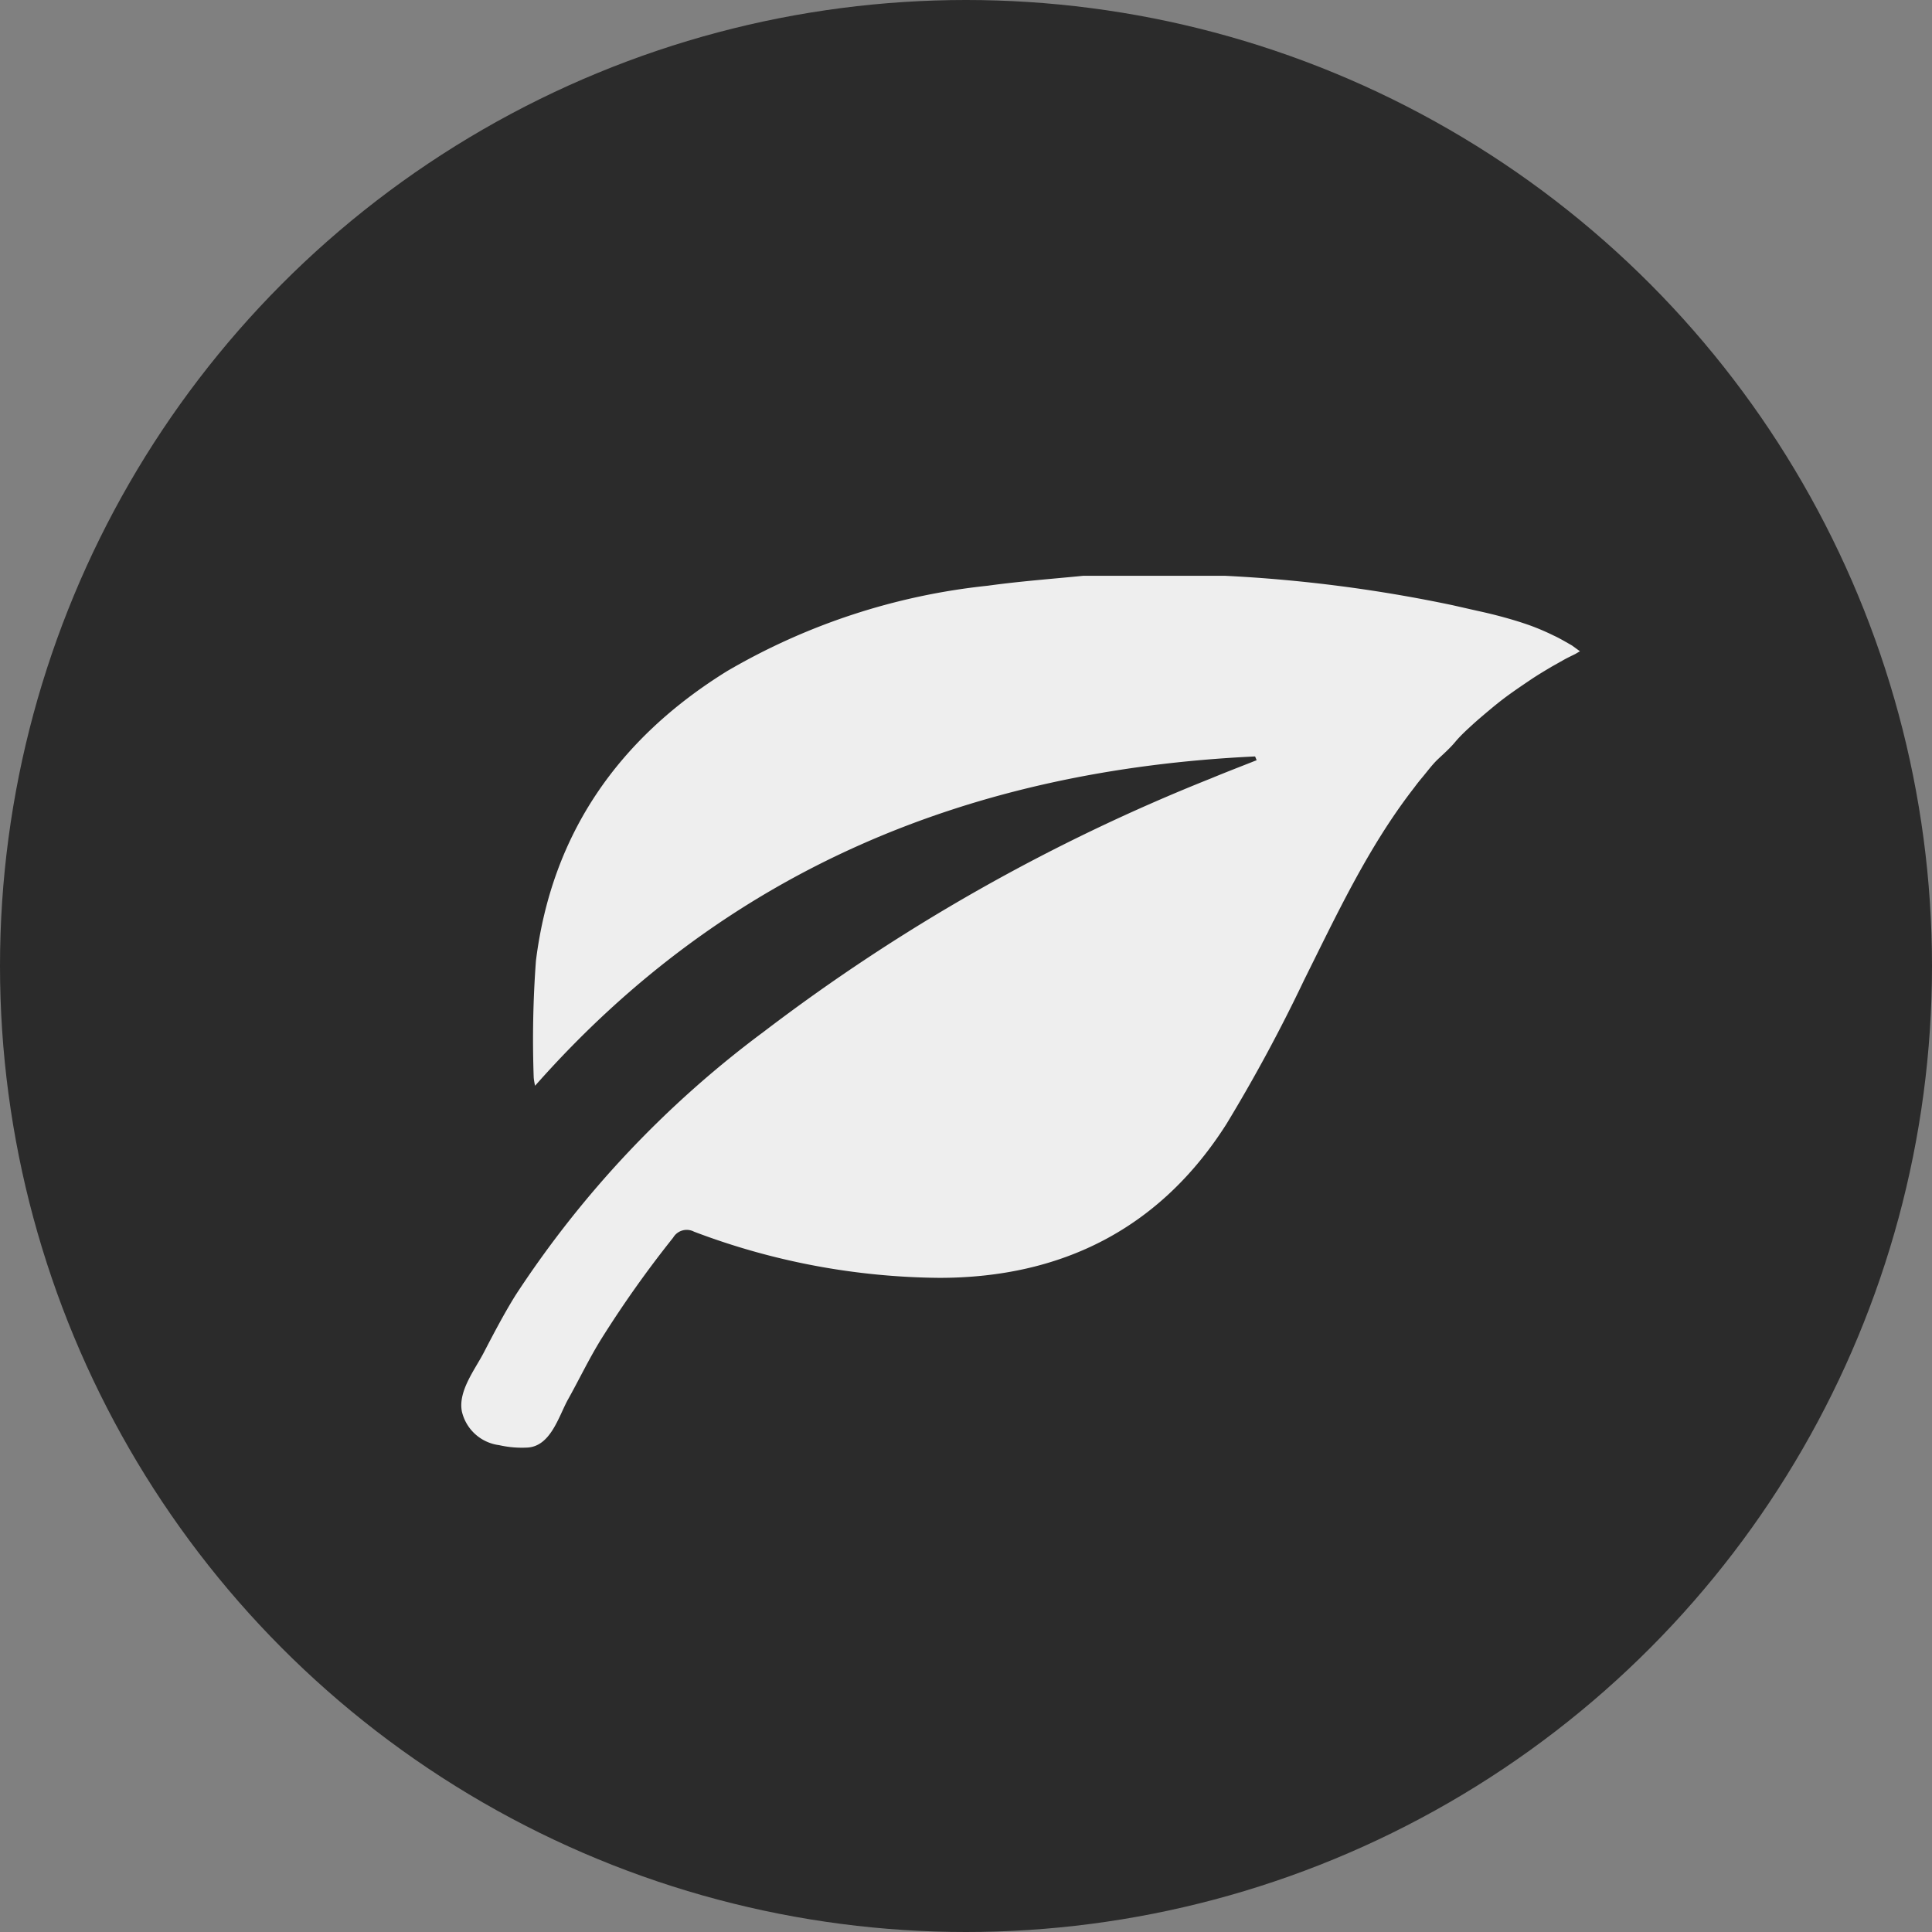
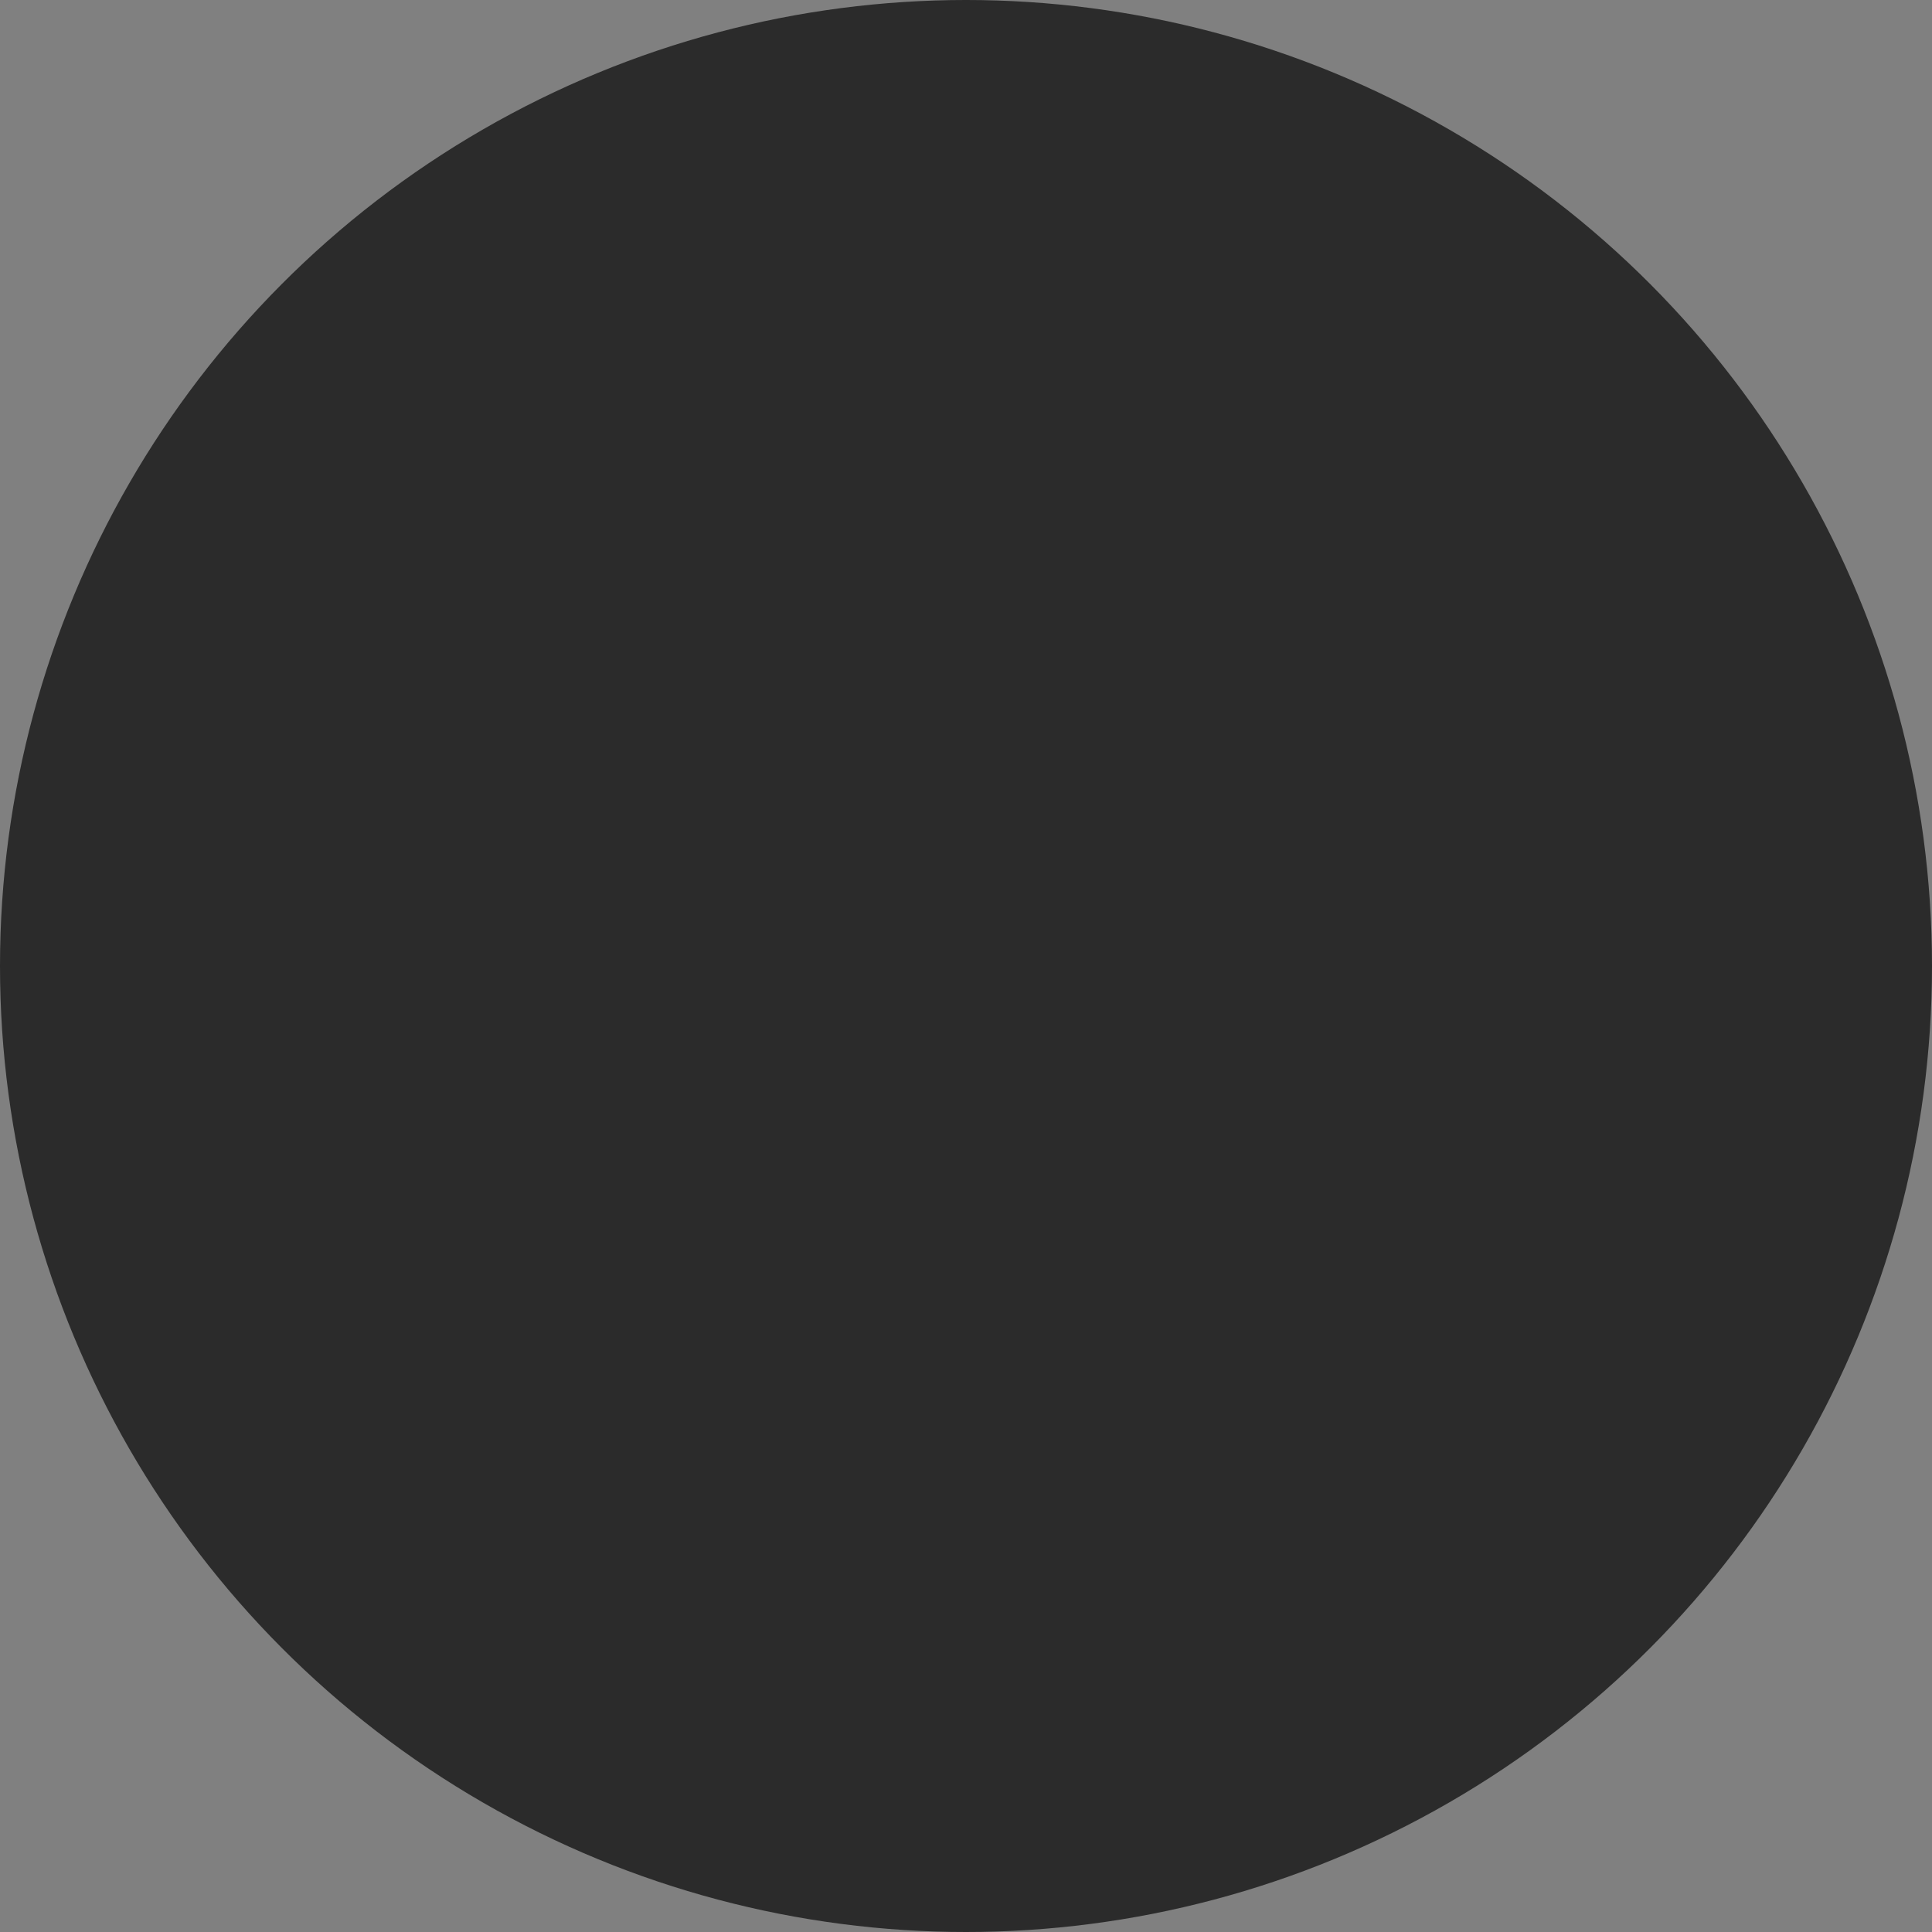
<svg xmlns="http://www.w3.org/2000/svg" id="Layer_1" data-name="Layer 1" viewBox="0 0 112.94 112.94">
  <rect x="0" y="0" width="112.94" height="112.94" fill="#808080" stroke="none" />
  <defs>
    <style>.cls-1{fill:#2b2b2b;}.cls-2{fill:#eee;}</style>
  </defs>
  <circle class="cls-1" cx="56.47" cy="56.47" r="56.47" />
-   <path class="cls-2" d="M92.09,38.23c-.24.12-.5.24-.74.38l-.64.36c-.42.25-.84.5-1.24.77s-.8.54-1.19.82-.76.57-1.13.88-.73.61-1.08.93-.7.64-1,1-.66.68-1,1-.63.72-.94,1.09-.37.47-.55.7c-2.63,3.42-4.43,7.29-6.34,11.12a94.67,94.67,0,0,1-4.54,8.42c-3.87,6.1-9.61,9-16.79,9A41.31,41.31,0,0,1,40.57,72a.92.92,0,0,0-1.22.35,64,64,0,0,0-4.18,5.89c-.73,1.17-1.32,2.42-2,3.63-.53,1-1,2.66-2.32,2.75a6,6,0,0,1-1.67-.14A2.57,2.57,0,0,1,27,82.51c-.23-1.19.76-2.44,1.28-3.44s1.19-2.29,1.88-3.39A60.21,60.21,0,0,1,44.65,60.31,110.54,110.54,0,0,1,70.8,45.5c.89-.37,1.78-.71,2.66-1.06l-.09-.22C56.81,45,42.5,50.76,31.28,63.47A3.55,3.55,0,0,1,31.2,63a62.32,62.32,0,0,1,.13-6.84c.93-7.44,4.84-13,11.16-16.92a38,38,0,0,1,15.25-5c1.88-.26,3.77-.4,5.58-.58h8.3a84.92,84.92,0,0,1,13.3,1.72l1.5.34c.51.11,1,.23,1.51.37s1,.29,1.48.46a14,14,0,0,1,1.43.61c.24.11.47.24.7.37l.35.2.33.24.14.1s0,0,0,0,0,0,0,0Z" />
</svg>